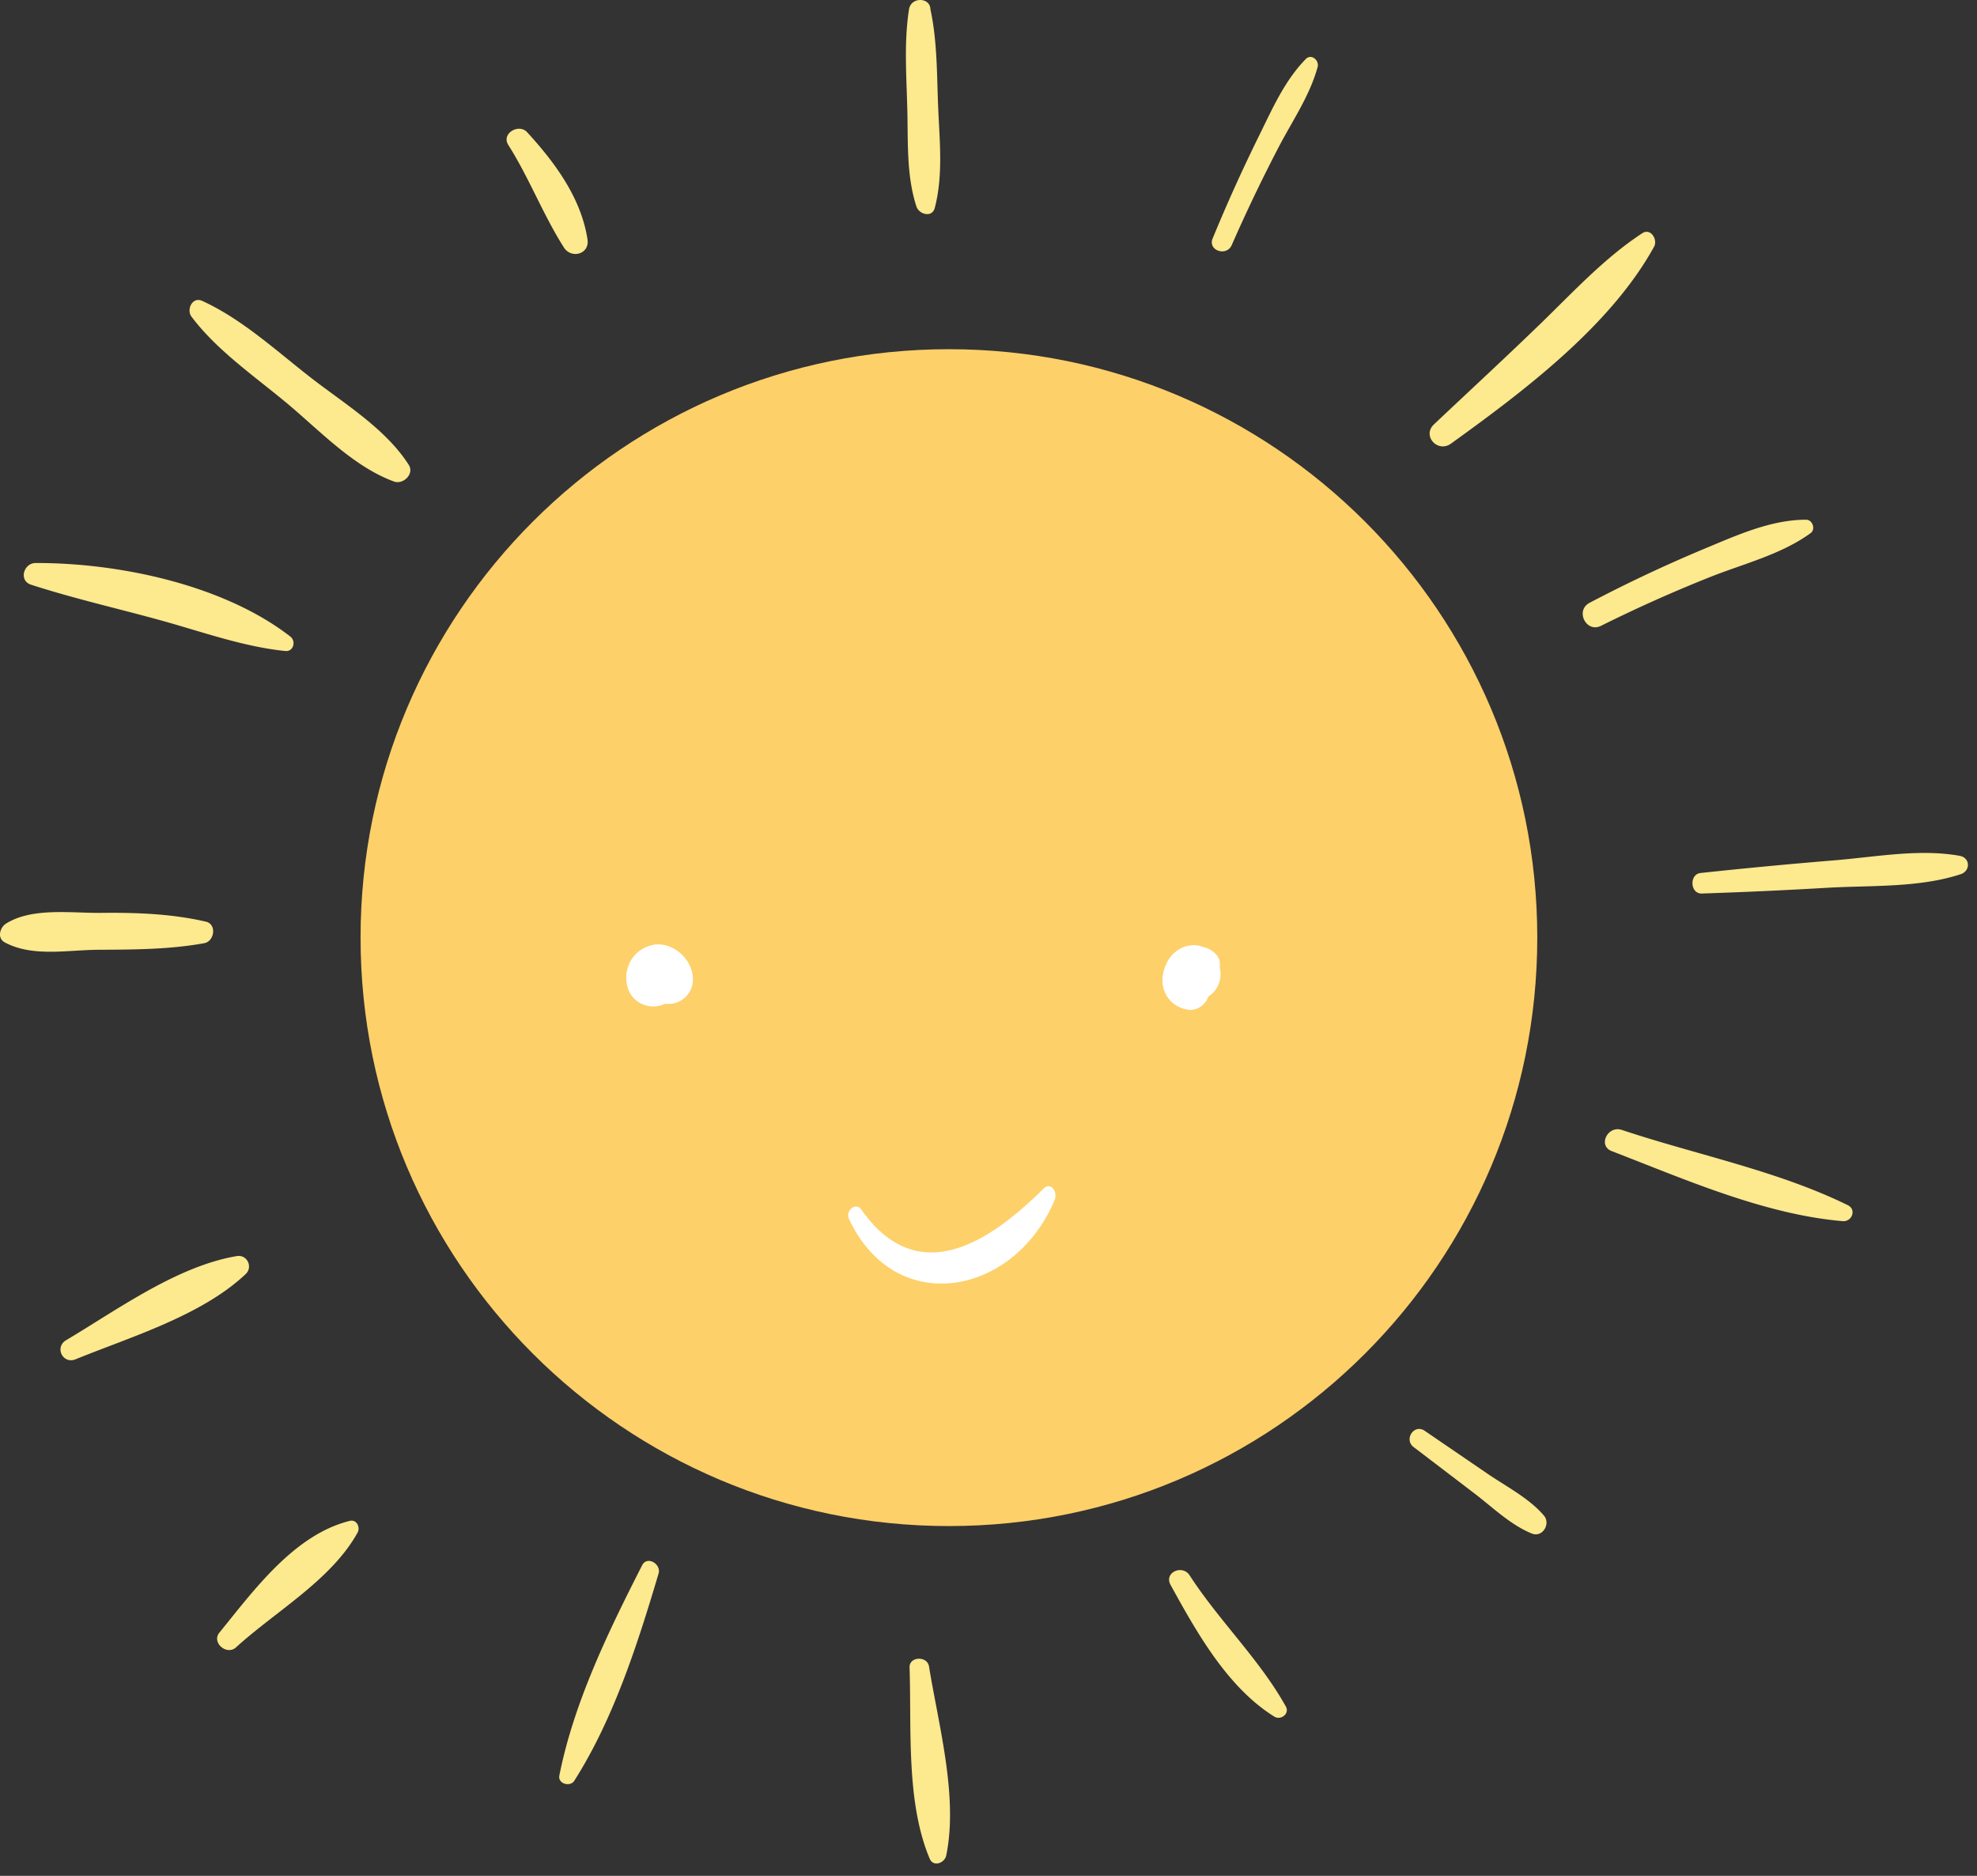
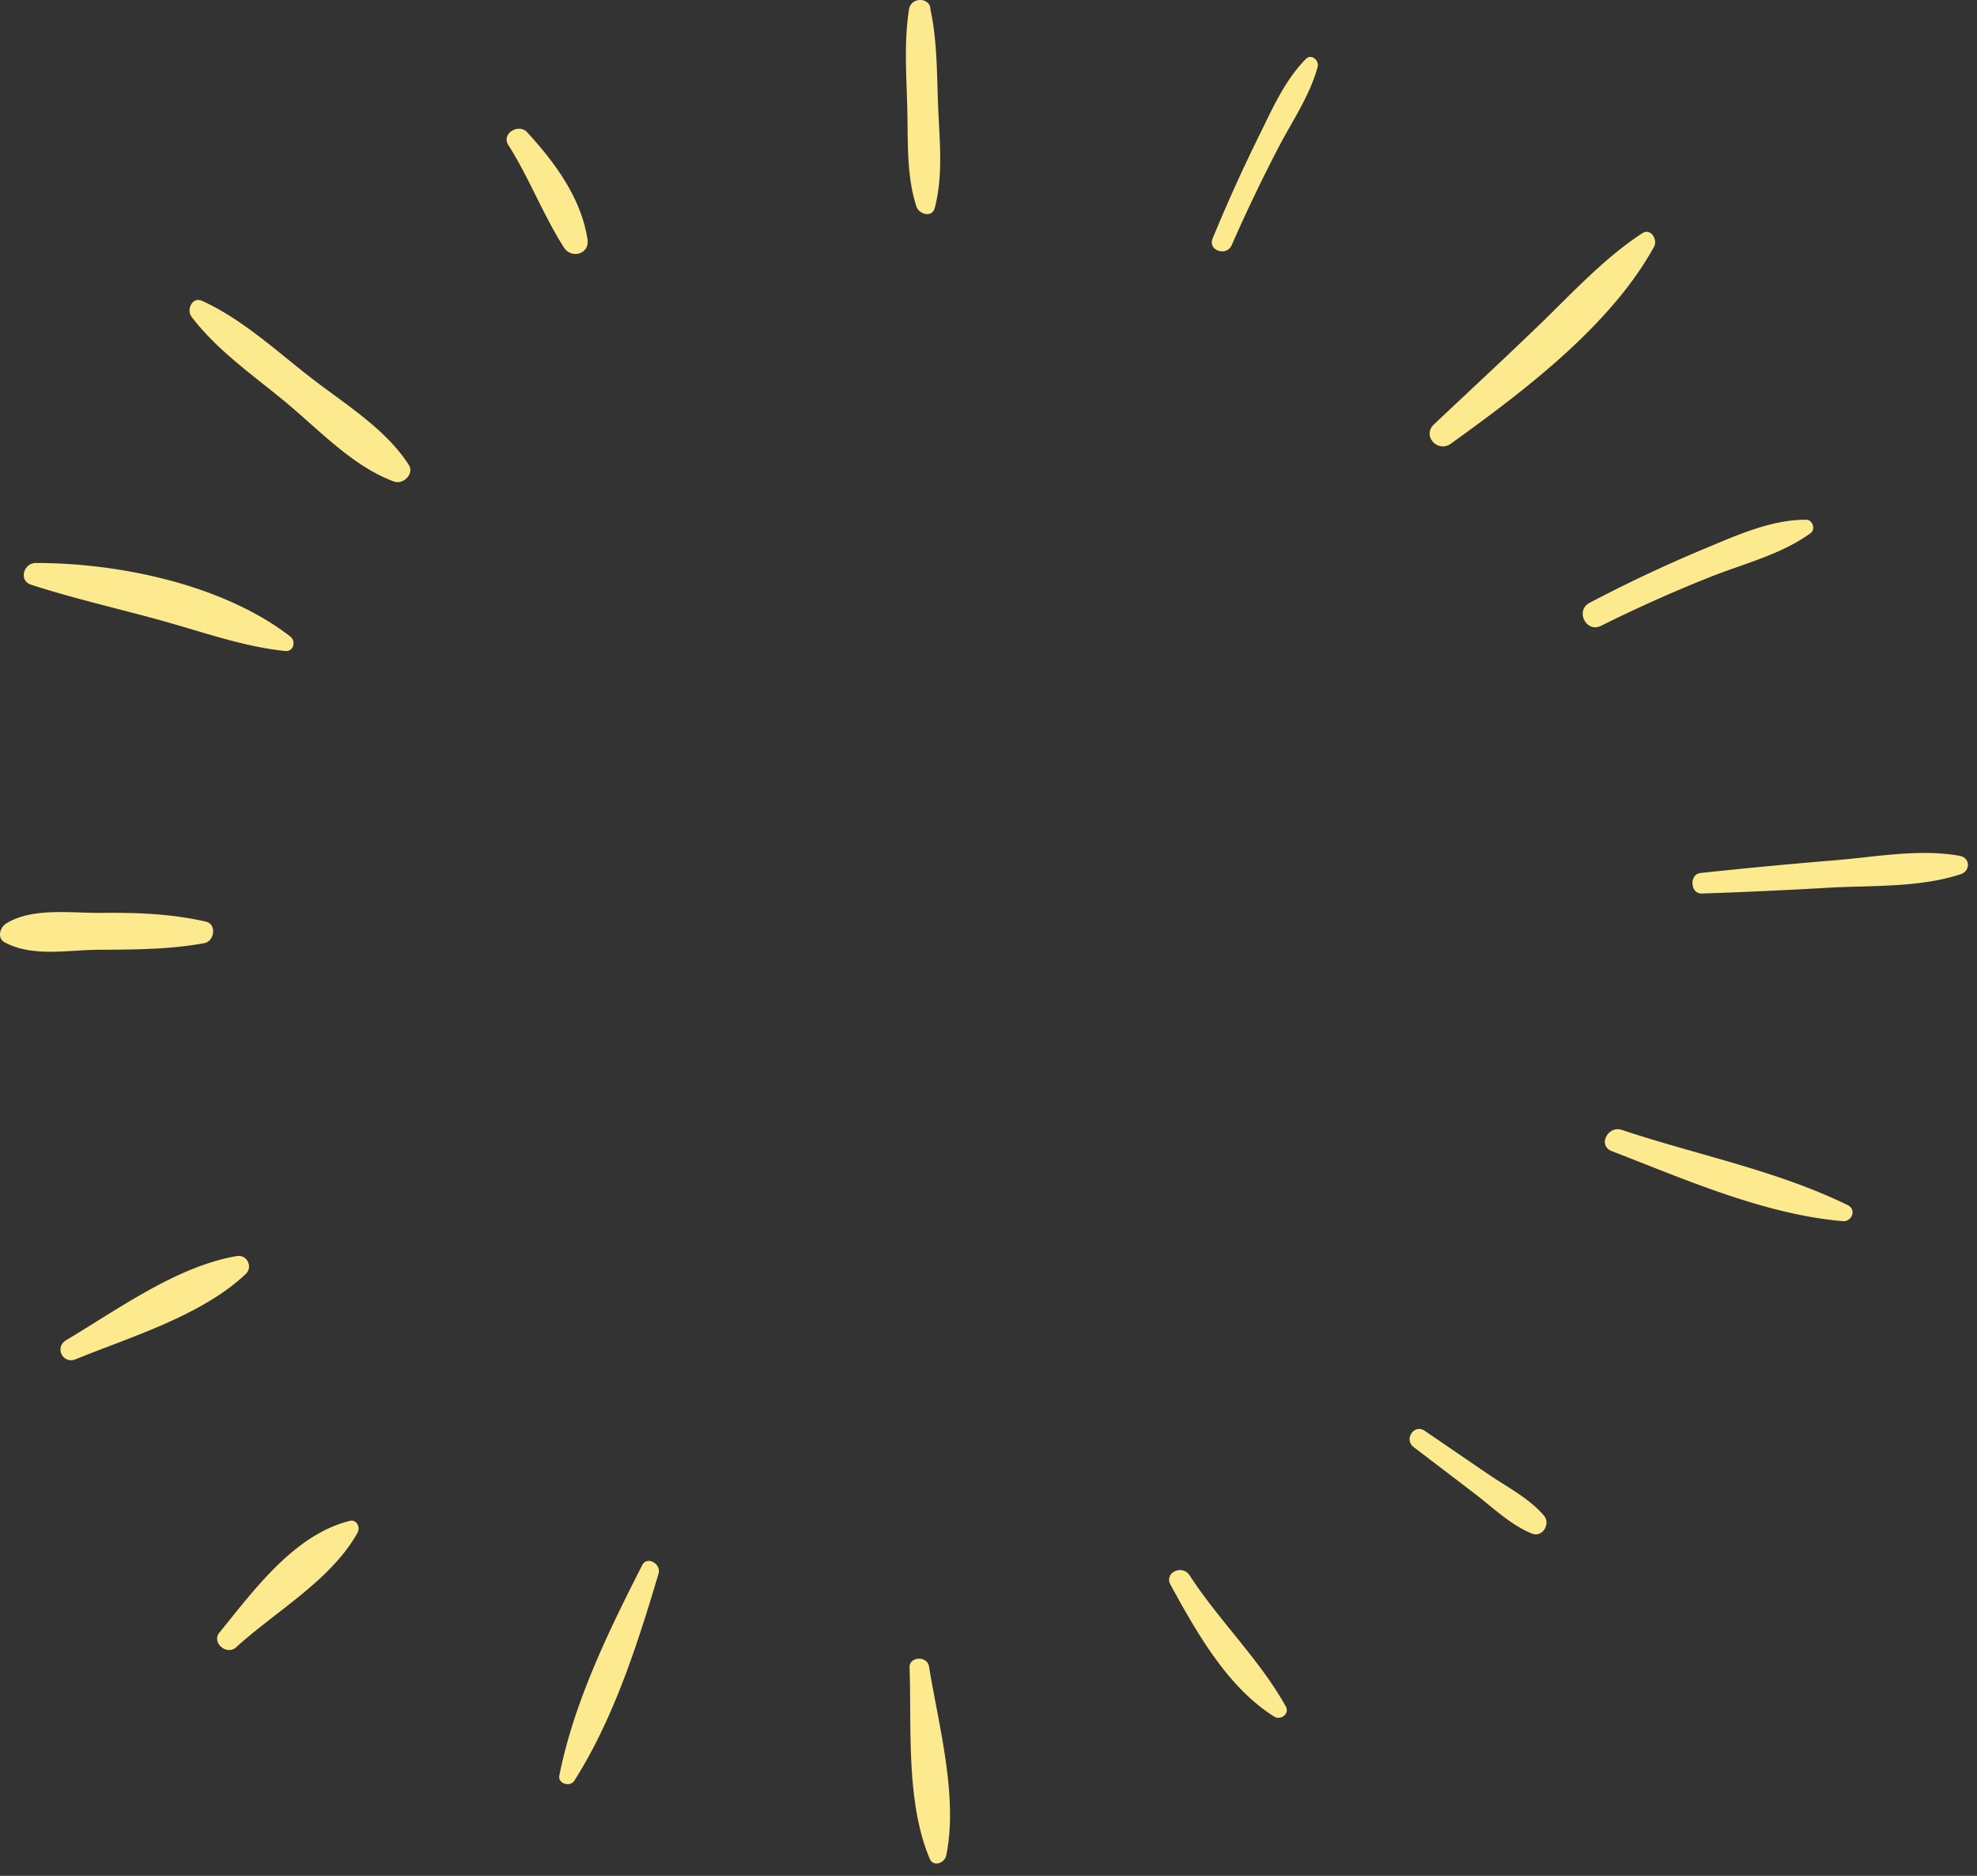
<svg xmlns="http://www.w3.org/2000/svg" width="117" height="111">
  <rect width="100%" height="100%" fill="#333333" stroke="none" />
-   <path fill="#fdd069" d="M90.977 55.483c0 19.23-15.588 34.82-34.819 34.82-19.23 0-34.82-15.59-34.82-34.82s15.59-34.82 34.82-34.82 34.819 15.59 34.819 34.82z" />
  <path fill="#fde98e" d="M55.525 6.43c-.083-1.943-.048-3.972-.462-5.876-.007-.719-1.149-.76-1.268.003-.315 2.01-.135 4.113-.095 6.141.037 1.837-.04 3.76.535 5.521.153.468.93.688 1.087.08.497-1.916.288-3.91.203-5.87zm-.547 92.176c-.102-.632-1.174-.599-1.15.067.123 3.586-.219 7.96 1.191 11.31.222.523.888.255.98-.19.716-3.488-.462-7.732-1.02-11.187zm60.996-47.964c-2.383-.43-4.987.068-7.383.264-2.653.218-5.3.467-7.949.752-.68.073-.623 1.239.072 1.215 2.464-.083 4.922-.192 7.384-.338 2.58-.152 5.47.01 7.937-.806.59-.194.572-.973-.061-1.087zM12.18 54.536c-2.037-.468-4.11-.541-6.197-.518-1.768.02-4.084-.334-5.625.634-.365.23-.546.863-.073 1.115 1.649.879 3.706.445 5.529.435 2.095-.012 4.208-.014 6.274-.39.606-.112.755-1.124.093-1.276zm12.01-27.03c-1.334-2.087-3.694-3.546-5.635-5.035-2.099-1.613-4.171-3.565-6.593-4.668-.577-.263-.944.514-.63.933 1.53 2.038 3.815 3.582 5.75 5.21 1.902 1.6 3.87 3.683 6.237 4.548.54.197 1.217-.448.871-.988zm67.18 62.176c-.876-1.03-2.224-1.715-3.334-2.474l-3.725-2.545c-.624-.425-1.244.514-.651.965l3.594 2.74c1.075.82 2.141 1.866 3.4 2.376.634.257 1.13-.577.717-1.062zm-70.671.314c-3.287.815-5.682 4.113-7.717 6.615-.477.588.438 1.369.987.868 2.338-2.133 5.627-3.973 7.191-6.786.176-.317-.05-.8-.461-.697zm76.489-76.193c-2.229 1.454-4.108 3.5-6.012 5.343-2.078 2.013-4.208 3.977-6.311 5.963-.722.682.22 1.707 1.004 1.142 4.272-3.079 9.428-6.947 12.018-11.649.233-.421-.192-1.131-.7-.8zm-62.418.37c-.376-2.462-1.932-4.558-3.572-6.348-.496-.542-1.545.077-1.118.75 1.236 1.947 2.057 4.13 3.293 6.07.436.688 1.527.4 1.396-.472zm41.327 86.808c-1.548-2.783-3.96-5.08-5.694-7.763-.43-.663-1.53-.167-1.13.561 1.535 2.795 3.366 6.07 6.143 7.8.378.234.921-.17.681-.598zm-38.095-8.358c-1.993 3.914-4.04 8.112-4.9 12.443-.096.488.64.693.885.308 2.34-3.68 3.75-8.108 4.988-12.262.168-.563-.678-1.072-.973-.489zM77.28 3.491c-1.262 1.283-1.99 2.97-2.781 4.568a97.872 97.872 0 00-2.733 6.05c-.297.717.82 1.092 1.128.395a96.248 96.248 0 012.802-5.844c.803-1.53 1.825-3.02 2.282-4.696.107-.386-.368-.809-.699-.473zM14.017 74.327c-3.538.592-7.072 3.176-10.104 4.977-.699.415-.195 1.437.56 1.13 3.266-1.329 7.46-2.582 10.067-5.043.443-.418.087-1.166-.523-1.064zm92.875-43.573c-2.084-.01-4.152.94-6.049 1.728a85.106 85.106 0 00-6.772 3.19c-.864.452-.203 1.797.676 1.361a85.214 85.214 0 016.498-2.904c1.964-.777 4.192-1.328 5.91-2.584.308-.225.113-.789-.263-.79zM17.18 37.666c-3.96-3.072-10.156-4.362-15.067-4.351-.714.001-1.025 1.042-.27 1.286 2.565.829 5.174 1.414 7.771 2.135 2.383.662 4.797 1.534 7.269 1.786.492.05.649-.584.297-.856zm92.172 33.648c-4.162-2.044-8.976-2.986-13.372-4.453-.83-.278-1.442.93-.594 1.256 4.32 1.665 9.022 3.745 13.663 4.143.544.047.84-.682.303-.946z" />
-   <path fill="#fff" d="M40.456 56.59c-.43-.475-1.114-.798-1.763-.686a1.957 1.957 0 00-1.512 1.262c-.22.615-.143 1.393.311 1.883.462.498 1.21.645 1.825.367l.035-.02c.135.016.28.015.426-.007a1.434 1.434 0 001.225-1.313c.044-.536-.188-1.092-.547-1.486zm31.724.613a.591.591 0 01.007-.057c.067-.464-.278-.808-.649-.993a1.404 1.404 0 00-.324-.111 1.45 1.45 0 00-.643-.109c-.974.057-1.619.86-1.754 1.78-.153 1.026.512 1.91 1.531 2.04.358.047.71-.129.937-.389.11-.124.174-.251.216-.384.304-.2.547-.483.665-.878.088-.298.087-.608.013-.899zM61.767 70.327c-3.181 3.157-7.44 6.027-10.802 1.237-.312-.444-.96.055-.71.588 2.76 5.86 9.77 4.526 12.153-1.129.219-.518-.24-1.097-.641-.696z" />
</svg>